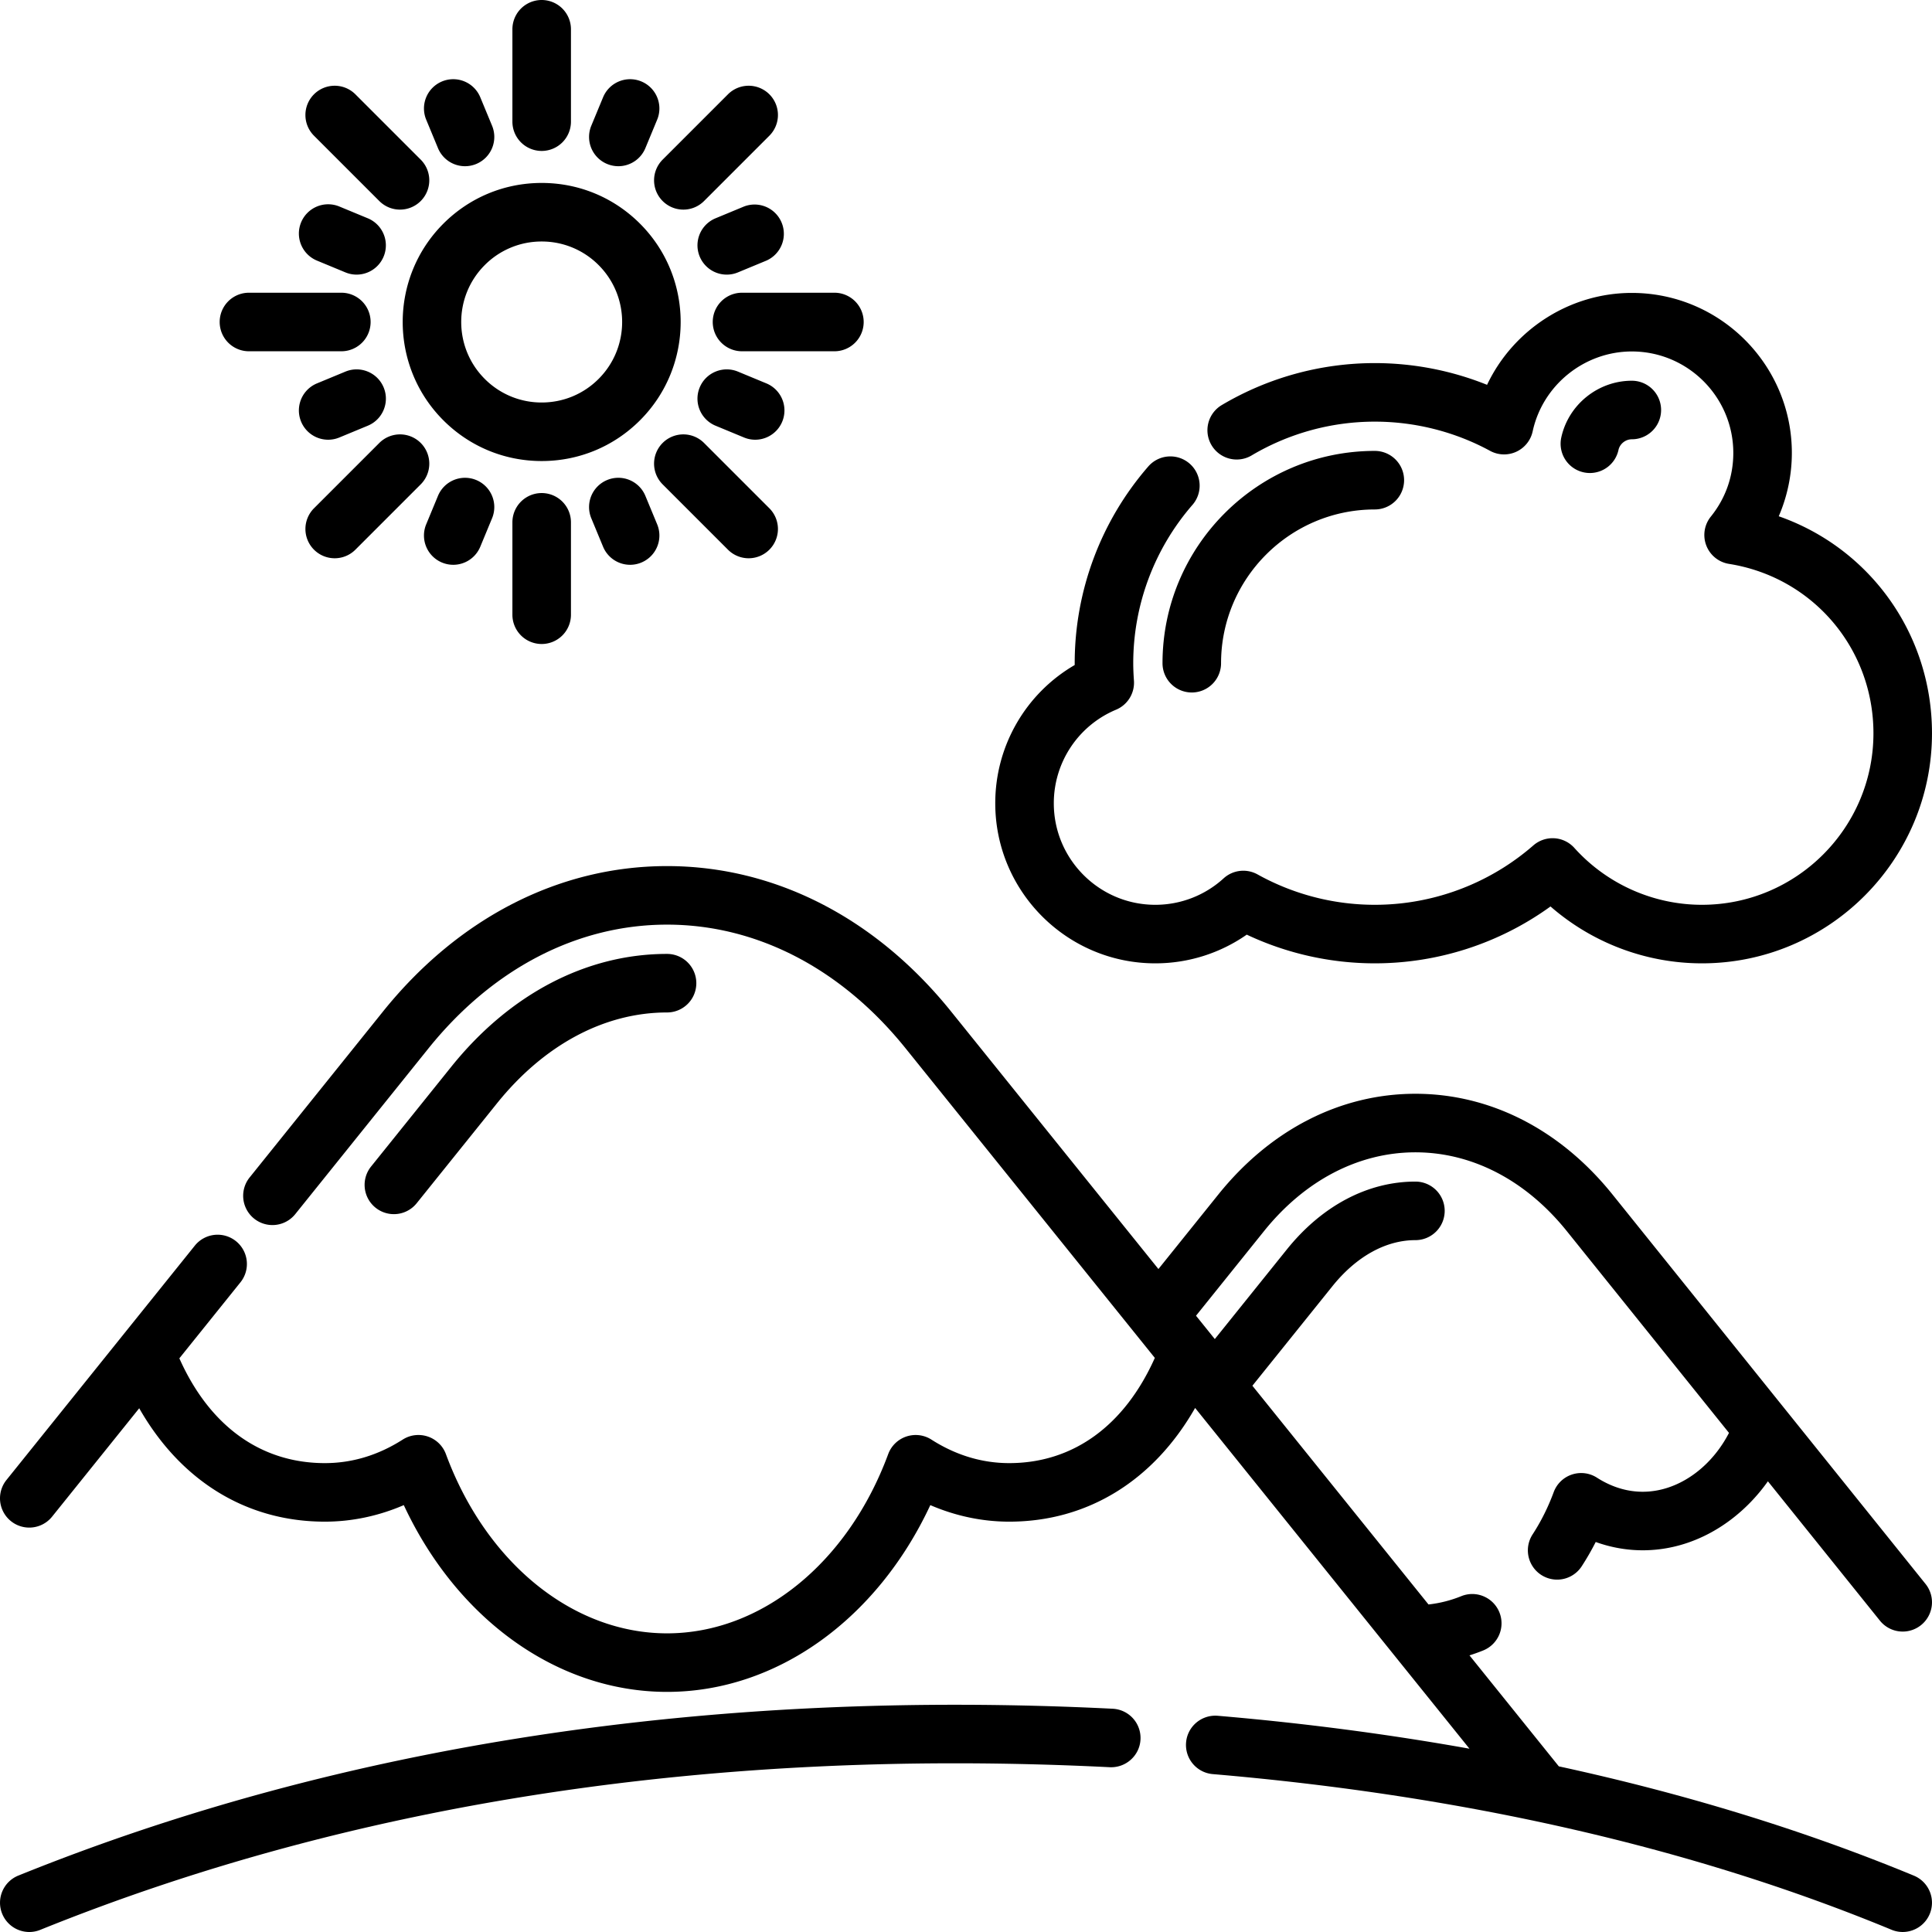
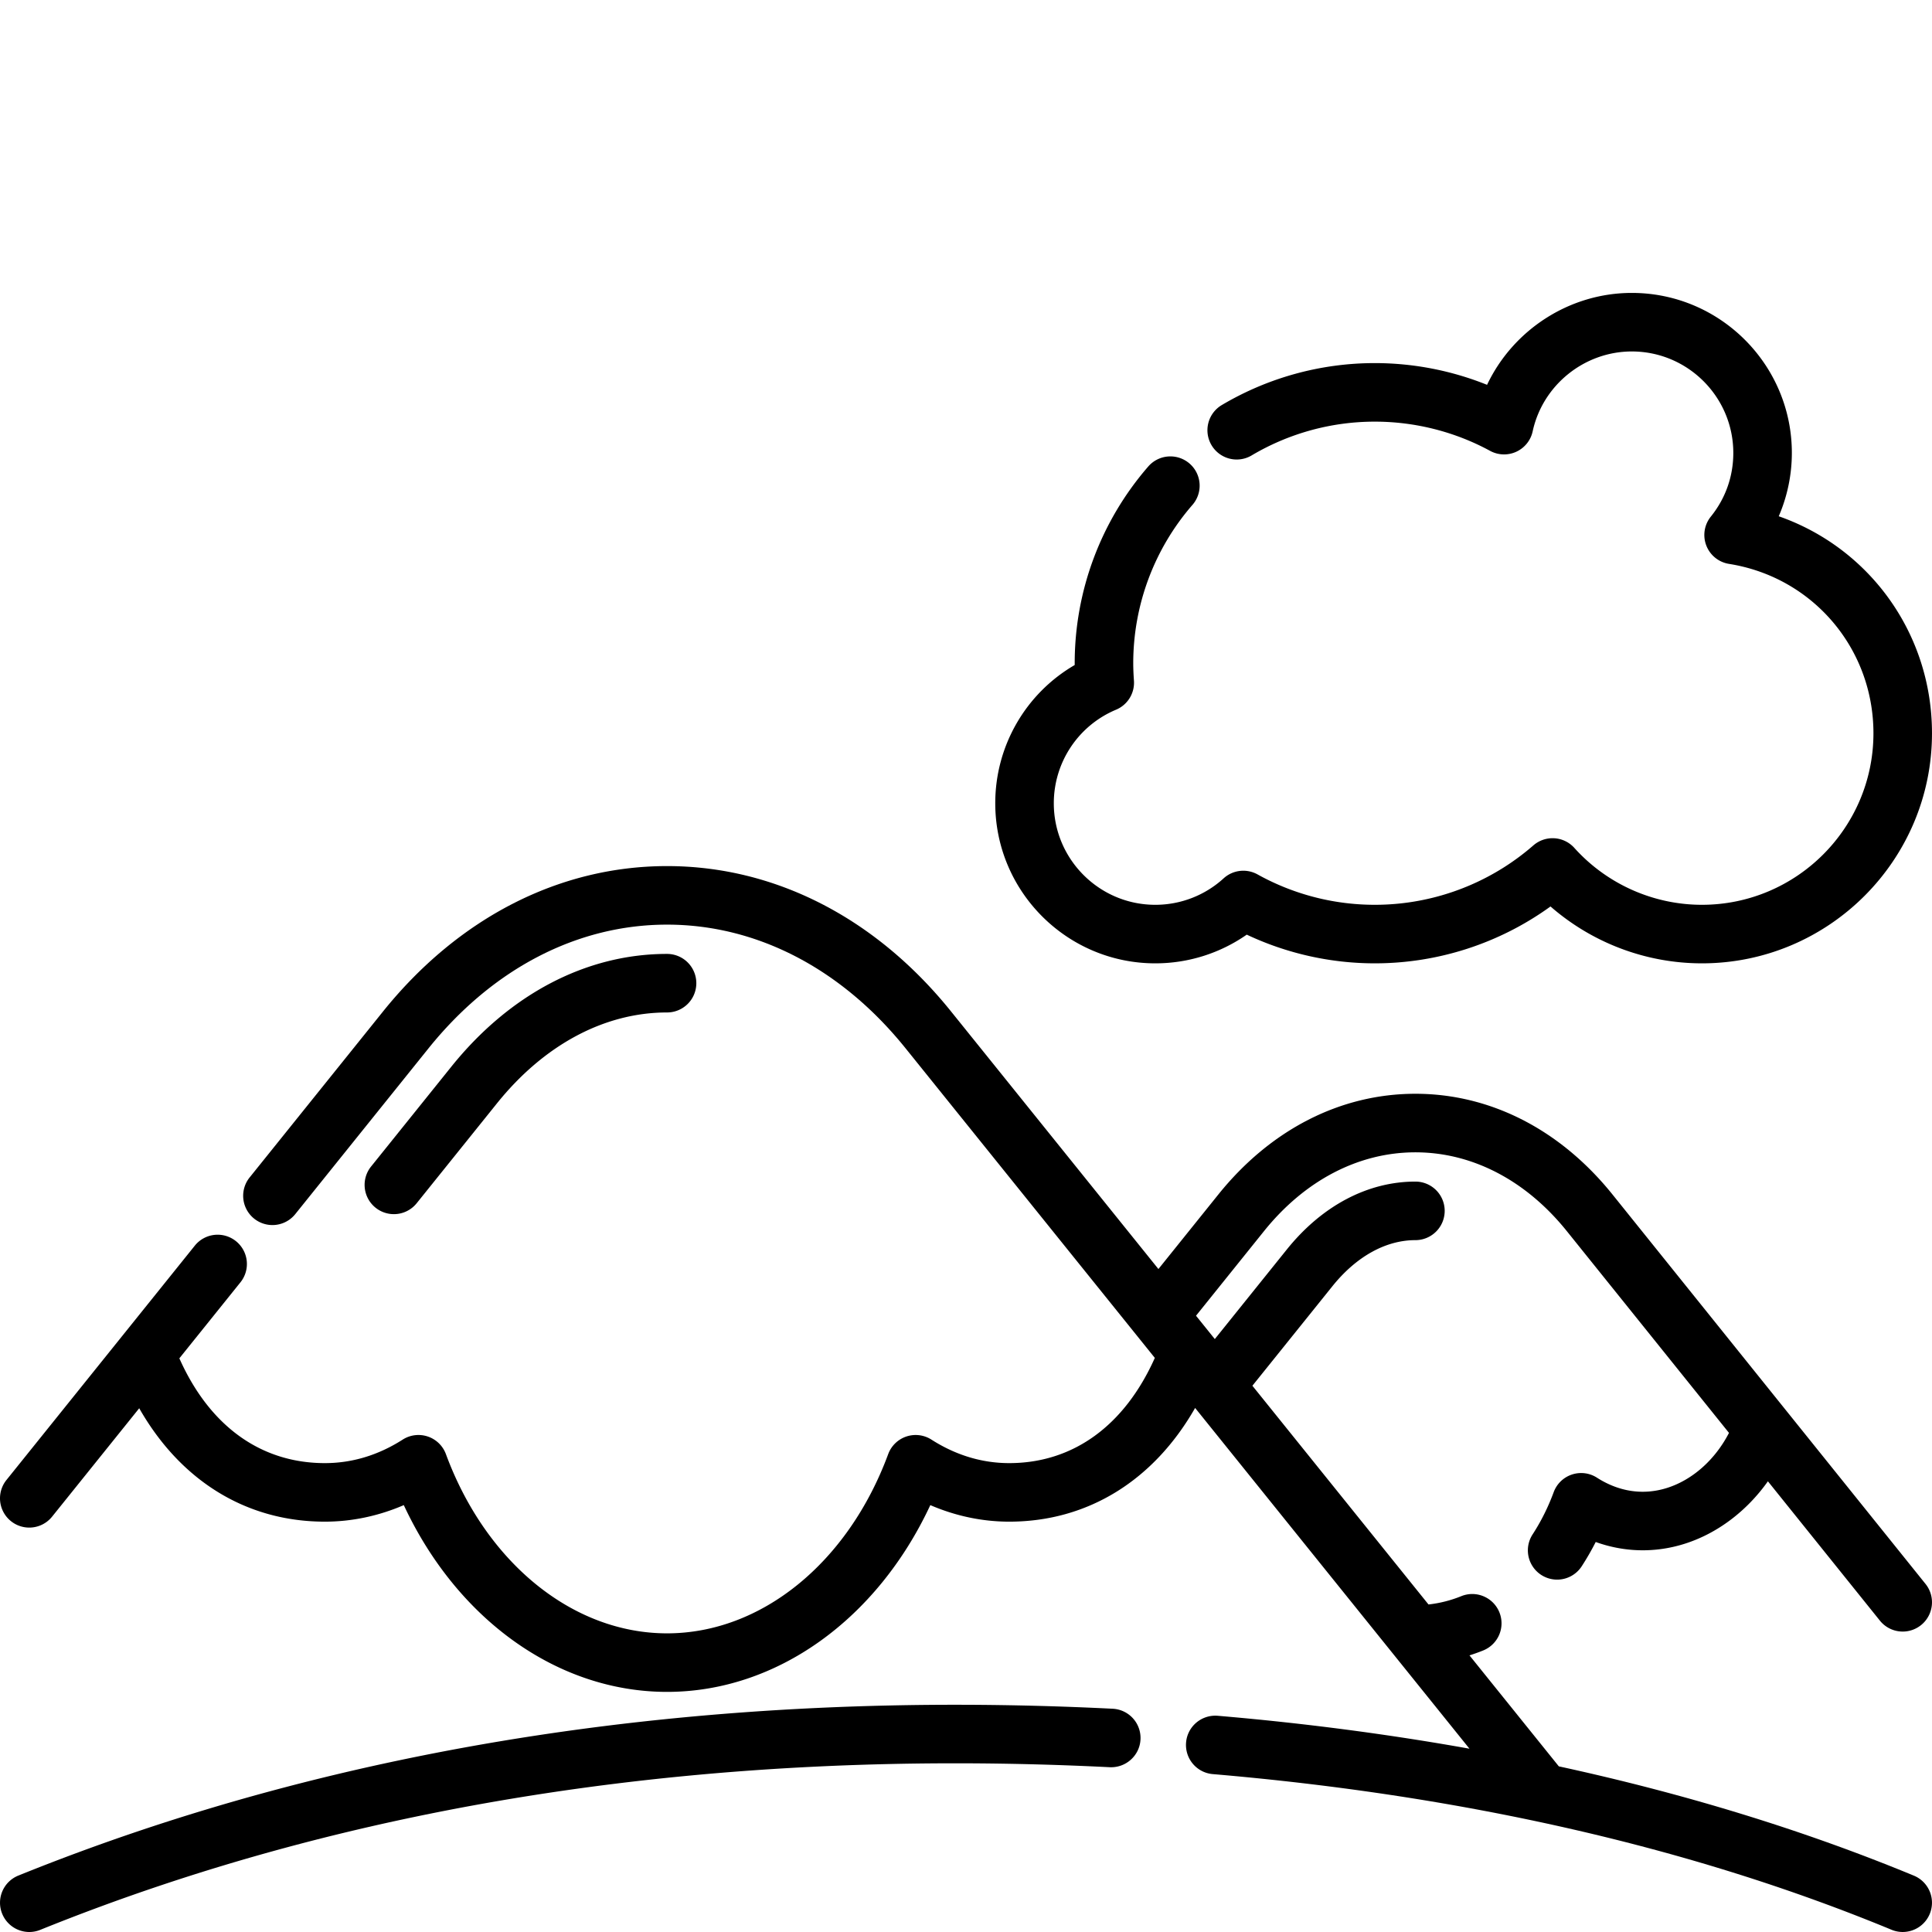
<svg xmlns="http://www.w3.org/2000/svg" height="512" viewBox="0 0 512 512" width="512">
  <path d="m507.201 497.068c-29.054-12.017-60.523-21.679-94.095-28.966l-23.679-29.411a48.808 48.808 0 0 0 3.668-1.317 7.757 7.757 0 0 0 4.25-10.114c-1.619-3.968-6.159-5.873-10.114-4.25a32.656 32.656 0 0 1 -8.665 2.191l-46.669-57.965 21.203-26.377c6.33-7.873 14.144-12.21 22-12.21a7.758 7.758 0 0 0 0-15.516c-12.651 0-24.757 6.394-34.091 18.006l-19.072 23.726-4.98-6.186 18.004-22.4c10.833-13.479 25.089-20.903 40.138-20.903 15.051 0 29.307 7.424 40.14 20.903l42.962 53.45c-3.661 7.087-9.649 12.462-16.466 14.603-6.258 1.962-12.665 1.021-18.532-2.737a7.745 7.745 0 0 0 -6.65-.82 7.755 7.755 0 0 0 -4.809 4.665c-1.481 4.008-3.366 7.782-5.604 11.216a7.758 7.758 0 0 0 13 8.47 70.328 70.328 0 0 0 3.741-6.483c7.604 2.739 15.714 2.939 23.506.491 8.728-2.744 16.529-8.685 22.127-16.574l29.679 36.924a7.745 7.745 0 0 0 6.053 2.898 7.76 7.76 0 0 0 6.042-12.617l-82.954-103.204c-13.839-17.218-32.39-26.699-52.235-26.699-19.843 0-38.394 9.481-52.233 26.699l-15.872 19.746-54.894-68.185c-20.007-24.891-46.758-38.599-75.325-38.599s-55.318 13.708-75.325 38.599l-35.296 43.915a7.757 7.757 0 1 0 12.093 9.719l35.296-43.915c17.004-21.153 39.46-32.804 63.233-32.804s46.229 11.651 63.237 32.81l66.028 82.011c-8.04 17.984-21.672 27.883-38.589 27.883-7.21 0-14.148-2.097-20.617-6.231a7.77 7.77 0 0 0 -6.647-.816 7.762 7.762 0 0 0 -4.807 4.665c-10.666 28.852-33.669 47.494-58.605 47.494s-47.939-18.642-58.604-47.494a7.755 7.755 0 0 0 -11.454-3.849c-6.471 4.134-13.408 6.231-20.619 6.231-16.986 0-30.566-9.826-38.569-27.769l16.19-20.142a7.757 7.757 0 0 0 -1.187-10.907 7.756 7.756 0 0 0 -10.906 1.188l-49.915 62.1a7.757 7.757 0 1 0 12.093 9.719l23.09-28.726c10.965 19.231 28.383 30.052 49.205 30.052 7.126 0 14.224-1.5 20.91-4.384 14.149 30.337 40.779 49.496 69.767 49.496s55.618-19.159 69.768-49.496c6.686 2.884 13.781 4.384 20.908 4.384 20.739 0 38.265-10.858 49.266-30.136l72.704 90.302c-21.469-3.837-43.715-6.764-66.711-8.723-4.273-.345-8.025 2.803-8.388 7.07a7.756 7.756 0 0 0 7.07 8.388c66.985 5.706 127.505 19.583 179.878 41.248a7.73 7.73 0 0 0 2.962.591 7.76 7.76 0 0 0 7.172-4.794 7.76 7.76 0 0 0 -4.205-10.134z" />
  <path d="m7.765 512a7.758 7.758 0 0 1 -7.195-4.852 7.754 7.754 0 0 1 4.285-10.098c85.746-34.665 183.335-49.536 290.027-44.216a7.758 7.758 0 0 1 7.362 8.134c-.212 4.28-3.879 7.555-8.134 7.362-104.445-5.212-199.798 9.288-283.44 43.102a7.721 7.721 0 0 1 -2.905.568zm96.612-190.238a7.758 7.758 0 0 1 -6.042-12.617l21.253-26.441c15.501-19.286 35.81-29.907 57.187-29.907a7.758 7.758 0 0 1 0 15.516c-16.582 0-32.597 8.562-45.095 24.112l-21.253 26.441a7.74 7.74 0 0 1 -6.05 2.896zm346.648-66.467c-14.805 0-29.07-5.421-40.123-15.073a79.461 79.461 0 0 1 -46.56 15.073 79.677 79.677 0 0 1 -33.941-7.605 42.294 42.294 0 0 1 -24.237 7.605c-23.384 0-42.409-19.025-42.409-42.409a42.315 42.315 0 0 1 21.053-36.649c-.002-.16-.002-.319-.002-.477a79.487 79.487 0 0 1 19.447-52.079 7.757 7.757 0 1 1 11.719 10.165 63.986 63.986 0 0 0 -15.651 41.915c0 1.368.059 2.834.186 4.613a7.76 7.76 0 0 1 -4.737 7.703 26.848 26.848 0 0 0 -16.5 24.811c0 14.829 12.064 26.894 26.894 26.894a26.828 26.828 0 0 0 18.104-7.007 7.755 7.755 0 0 1 8.996-1.044 63.966 63.966 0 0 0 73.091-7.69 7.757 7.757 0 0 1 10.862.662c8.619 9.582 20.941 15.078 33.809 15.078 25.064 0 45.456-20.392 45.456-45.457 0-22.491-16.095-41.369-38.271-44.887a7.757 7.757 0 0 1 -4.822-12.533c3.896-4.828 5.955-10.661 5.955-16.868 0-14.829-12.064-26.894-26.894-26.894-12.568 0-23.619 8.902-26.276 21.167a7.755 7.755 0 0 1 -11.287 5.172c-9.311-5.063-19.873-7.741-30.543-7.741a63.937 63.937 0 0 0 -32.642 8.949 7.755 7.755 0 0 1 -10.631-2.707 7.757 7.757 0 0 1 2.706-10.632 79.459 79.459 0 0 1 40.566-11.125 79.846 79.846 0 0 1 29.744 5.758c6.888-14.533 21.79-24.357 38.363-24.357 23.384 0 42.409 19.025 42.409 42.409a42.454 42.454 0 0 1 -3.472 16.781c24.072 8.421 40.61 31.109 40.61 57.507 0 33.619-27.352 60.972-60.972 60.972z" />
-   <path d="m421.342 125.354a7.758 7.758 0 0 1 -7.589-9.403c1.892-8.723 9.754-15.053 18.697-15.053a7.758 7.758 0 0 1 0 15.516c-1.665 0-3.186 1.215-3.534 2.826a7.762 7.762 0 0 1 -7.574 6.114zm-105.506 58.162a7.758 7.758 0 0 1 -7.758-7.758c0-31.024 25.24-56.263 56.263-56.263a7.758 7.758 0 0 1 0 15.516c-22.468 0-40.748 18.279-40.748 40.748a7.756 7.756 0 0 1 -7.757 7.757zm-172.285-61.335c-9.843 0-19.097-3.833-26.057-10.793-14.366-14.367-14.366-37.744 0-52.112 6.96-6.959 16.214-10.793 26.057-10.793 9.842 0 19.096 3.833 26.056 10.793 14.366 14.367 14.366 37.744 0 52.112-6.96 6.96-16.214 10.793-26.056 10.793zm0-58.181a21.194 21.194 0 0 0 -15.085 6.249c-8.318 8.317-8.318 21.851 0 30.168a21.194 21.194 0 0 0 15.085 6.249c5.698 0 11.055-2.22 15.084-6.249 8.318-8.317 8.318-21.851 0-30.168a21.19 21.19 0 0 0 -15.084-6.249zm-53.092 29.091h-24.484a7.758 7.758 0 0 1 0-15.516h24.485a7.758 7.758 0 1 1 -.001 15.516zm130.667 0h-24.484a7.758 7.758 0 0 1 0-15.516h24.484a7.758 7.758 0 0 1 0 15.516zm-77.576 77.575a7.758 7.758 0 0 1 -7.758-7.758v-24.485a7.758 7.758 0 0 1 15.516 0v24.485a7.758 7.758 0 0 1 -7.758 7.758zm0-130.666a7.758 7.758 0 0 1 -7.758-7.758v-24.484a7.758 7.758 0 0 1 15.516 0v24.485a7.759 7.759 0 0 1 -7.758 7.757zm-49.047 32.777c-.99 0-1.995-.19-2.966-.592l-7.541-3.123a7.76 7.76 0 0 1 -4.199-10.136 7.761 7.761 0 0 1 10.136-4.199l7.541 3.123a7.76 7.76 0 0 1 -2.971 14.927zm105.63 43.754c-.99 0-1.995-.19-2.966-.592l-7.541-3.123a7.76 7.76 0 0 1 -4.199-10.136c1.64-3.958 6.18-5.833 10.136-4.199l7.541 3.123a7.76 7.76 0 0 1 -2.971 14.927zm-80.023 33.146c-.99 0-1.995-.19-2.966-.593a7.756 7.756 0 0 1 -4.198-10.135l3.123-7.54a7.757 7.757 0 0 1 10.135-4.198 7.756 7.756 0 0 1 4.198 10.135l-3.123 7.54a7.757 7.757 0 0 1 -7.169 4.791zm43.753-105.63c-.99 0-1.995-.19-2.966-.593a7.756 7.756 0 0 1 -4.198-10.135l3.123-7.54a7.759 7.759 0 0 1 10.135-4.198 7.756 7.756 0 0 1 4.198 10.135l-3.123 7.54a7.758 7.758 0 0 1 -7.169 4.791zm-76.895 72.484a7.759 7.759 0 0 1 -2.971-14.927l7.541-3.123c3.959-1.634 8.497.241 10.136 4.199s-.241 8.496-4.199 10.136l-7.541 3.123a7.754 7.754 0 0 1 -2.966.592zm105.63-43.754a7.759 7.759 0 0 1 -2.971-14.927l7.541-3.123a7.76 7.76 0 0 1 5.937 14.335l-7.541 3.123a7.732 7.732 0 0 1 -2.966.592zm-25.607 76.9a7.756 7.756 0 0 1 -7.169-4.791l-3.123-7.54a7.756 7.756 0 0 1 4.198-10.135 7.756 7.756 0 0 1 10.135 4.198l3.123 7.54a7.756 7.756 0 0 1 -4.198 10.135 7.714 7.714 0 0 1 -2.966.593zm-43.752-105.63a7.756 7.756 0 0 1 -7.169-4.791l-3.123-7.54a7.756 7.756 0 0 1 4.198-10.135 7.755 7.755 0 0 1 10.135 4.198l3.123 7.54a7.756 7.756 0 0 1 -4.198 10.135 7.722 7.722 0 0 1 -2.966.593zm-34.543 103.898a7.76 7.76 0 0 1 -5.486-13.244l17.313-17.313a7.762 7.762 0 0 1 10.972 0 7.76 7.76 0 0 1 0 10.972l-17.313 17.313a7.737 7.737 0 0 1 -5.486 2.272zm92.396-92.395a7.76 7.76 0 0 1 -5.486-13.244l17.313-17.313a7.762 7.762 0 0 1 10.972 0 7.76 7.76 0 0 1 0 10.972l-17.313 17.313a7.739 7.739 0 0 1 -5.486 2.272zm17.313 92.395a7.737 7.737 0 0 1 -5.486-2.272l-17.313-17.313a7.76 7.76 0 0 1 0-10.972 7.762 7.762 0 0 1 10.972 0l17.313 17.313a7.76 7.76 0 0 1 -5.486 13.244zm-92.395-92.395a7.737 7.737 0 0 1 -5.486-2.272l-17.314-17.313a7.76 7.76 0 0 1 0-10.972 7.762 7.762 0 0 1 10.972 0l17.313 17.313a7.76 7.76 0 0 1 -5.485 13.244z" />
</svg>